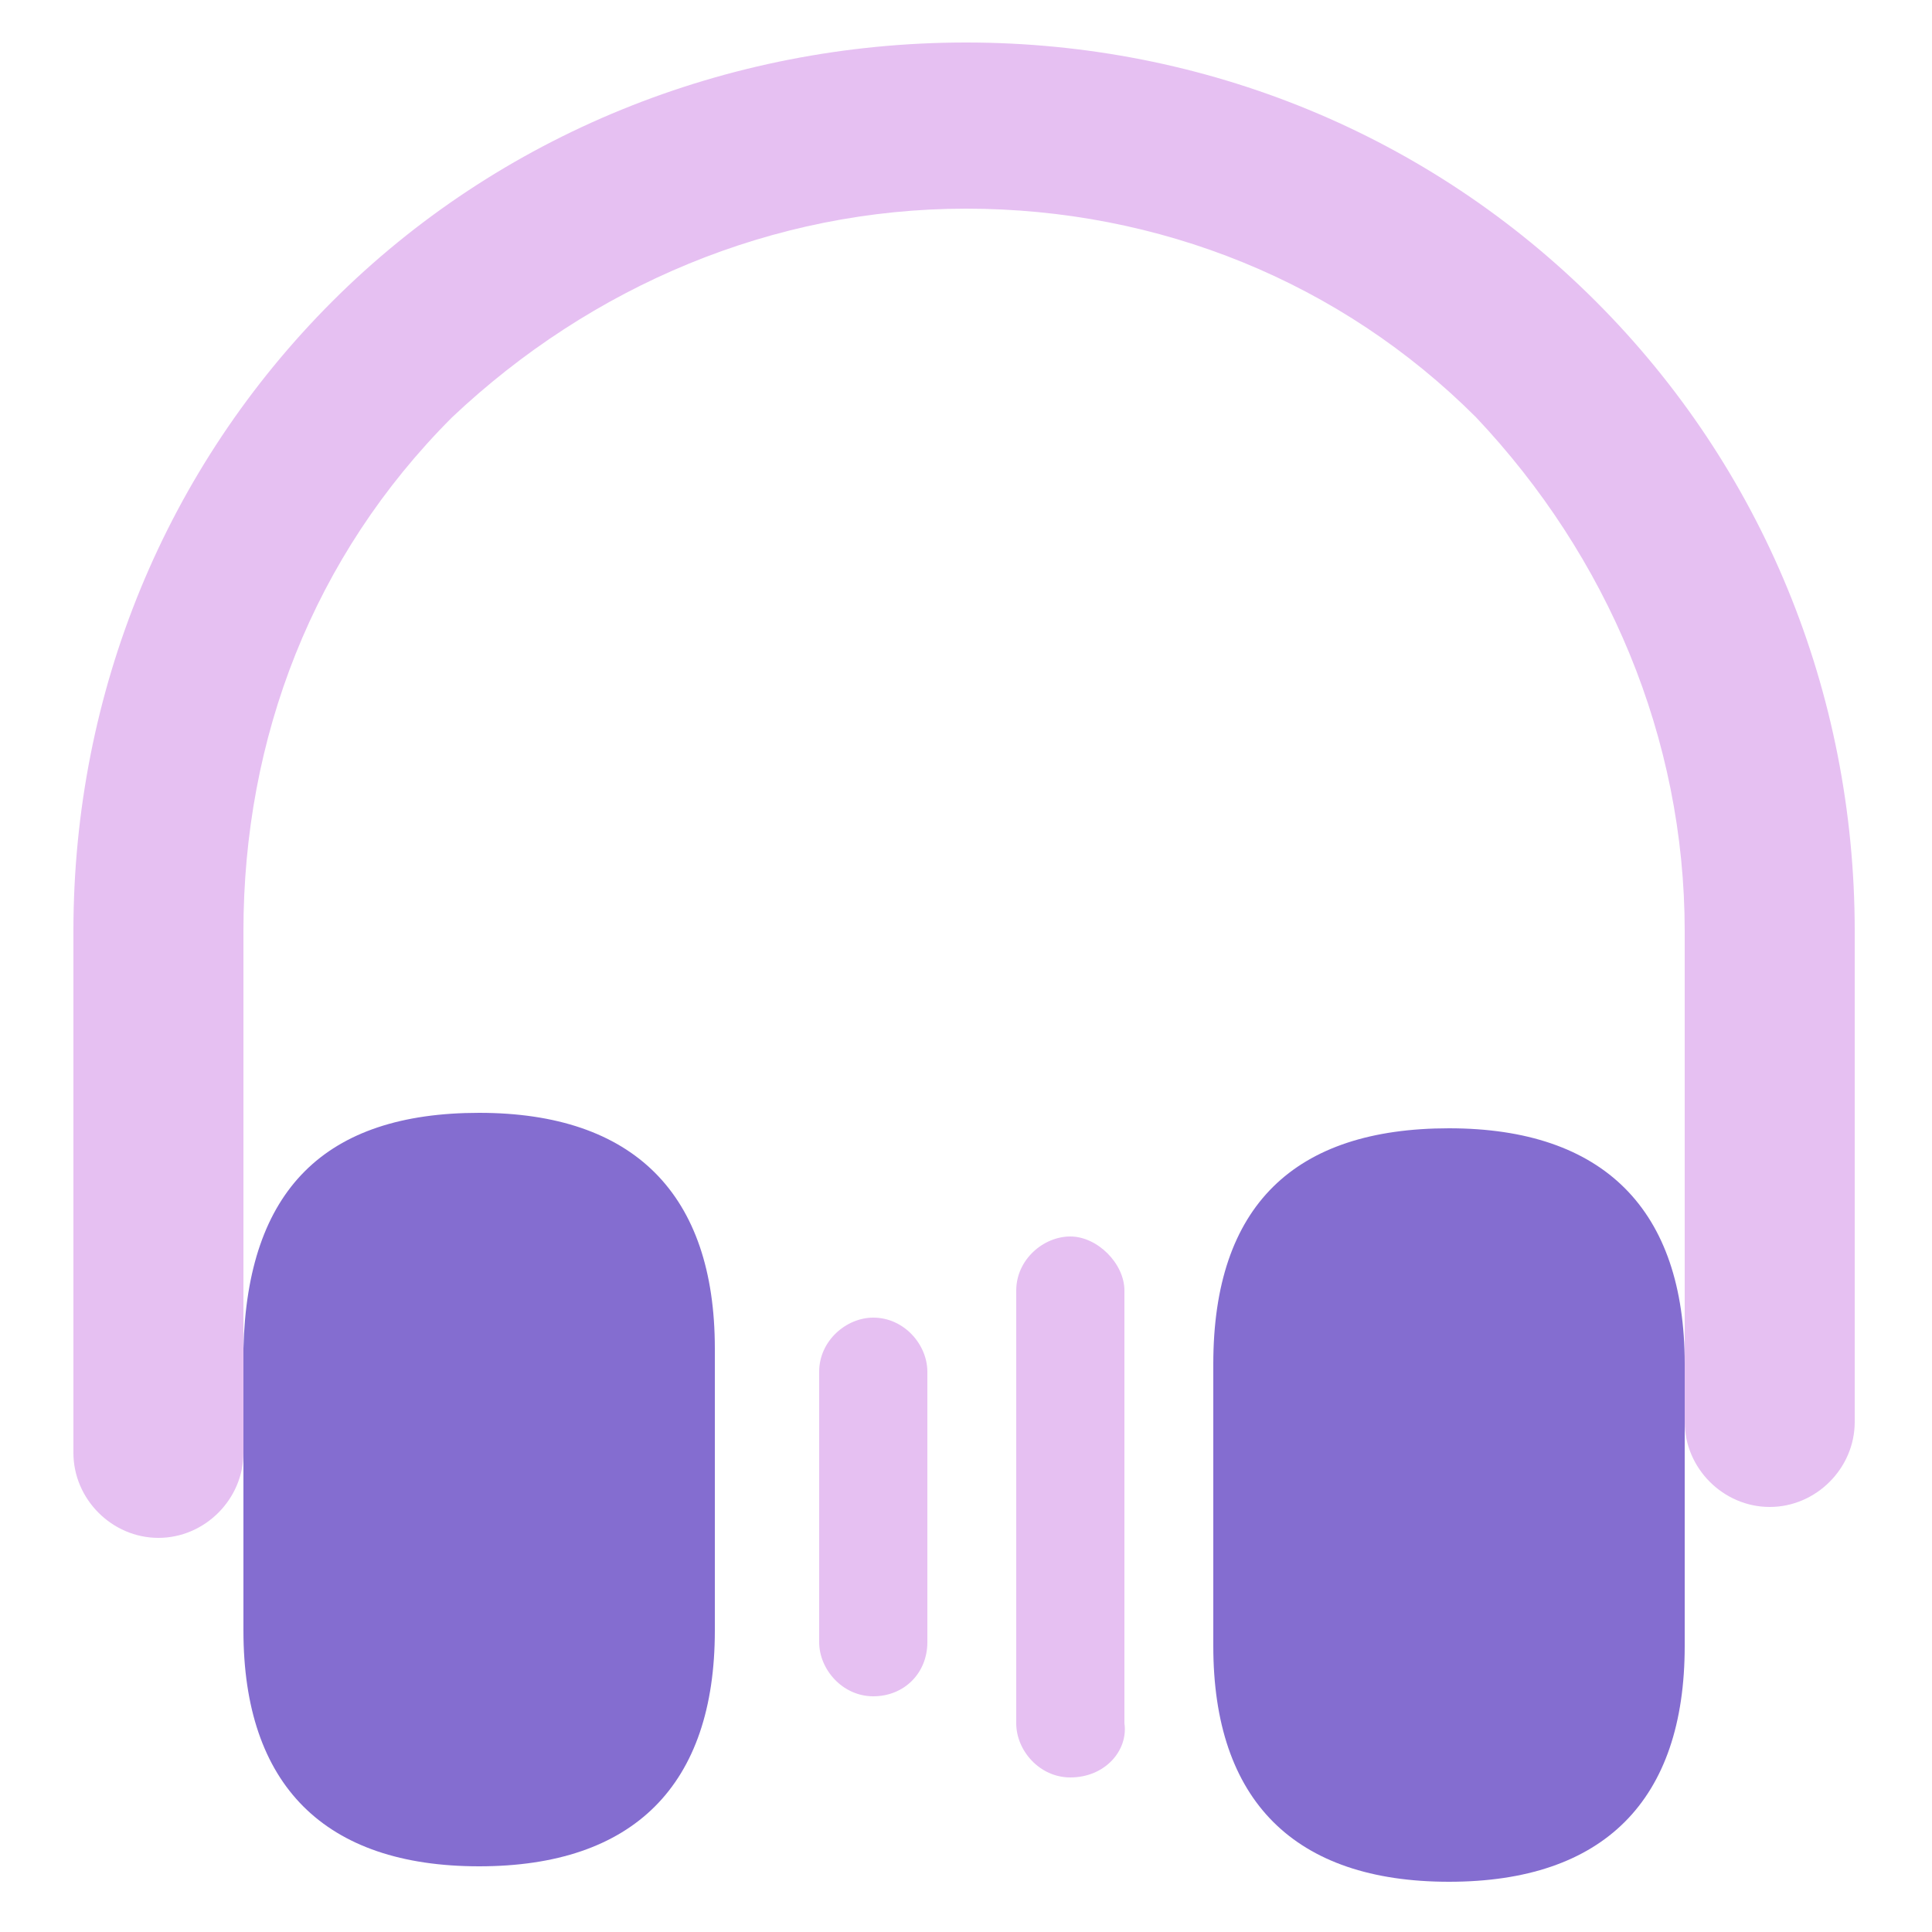
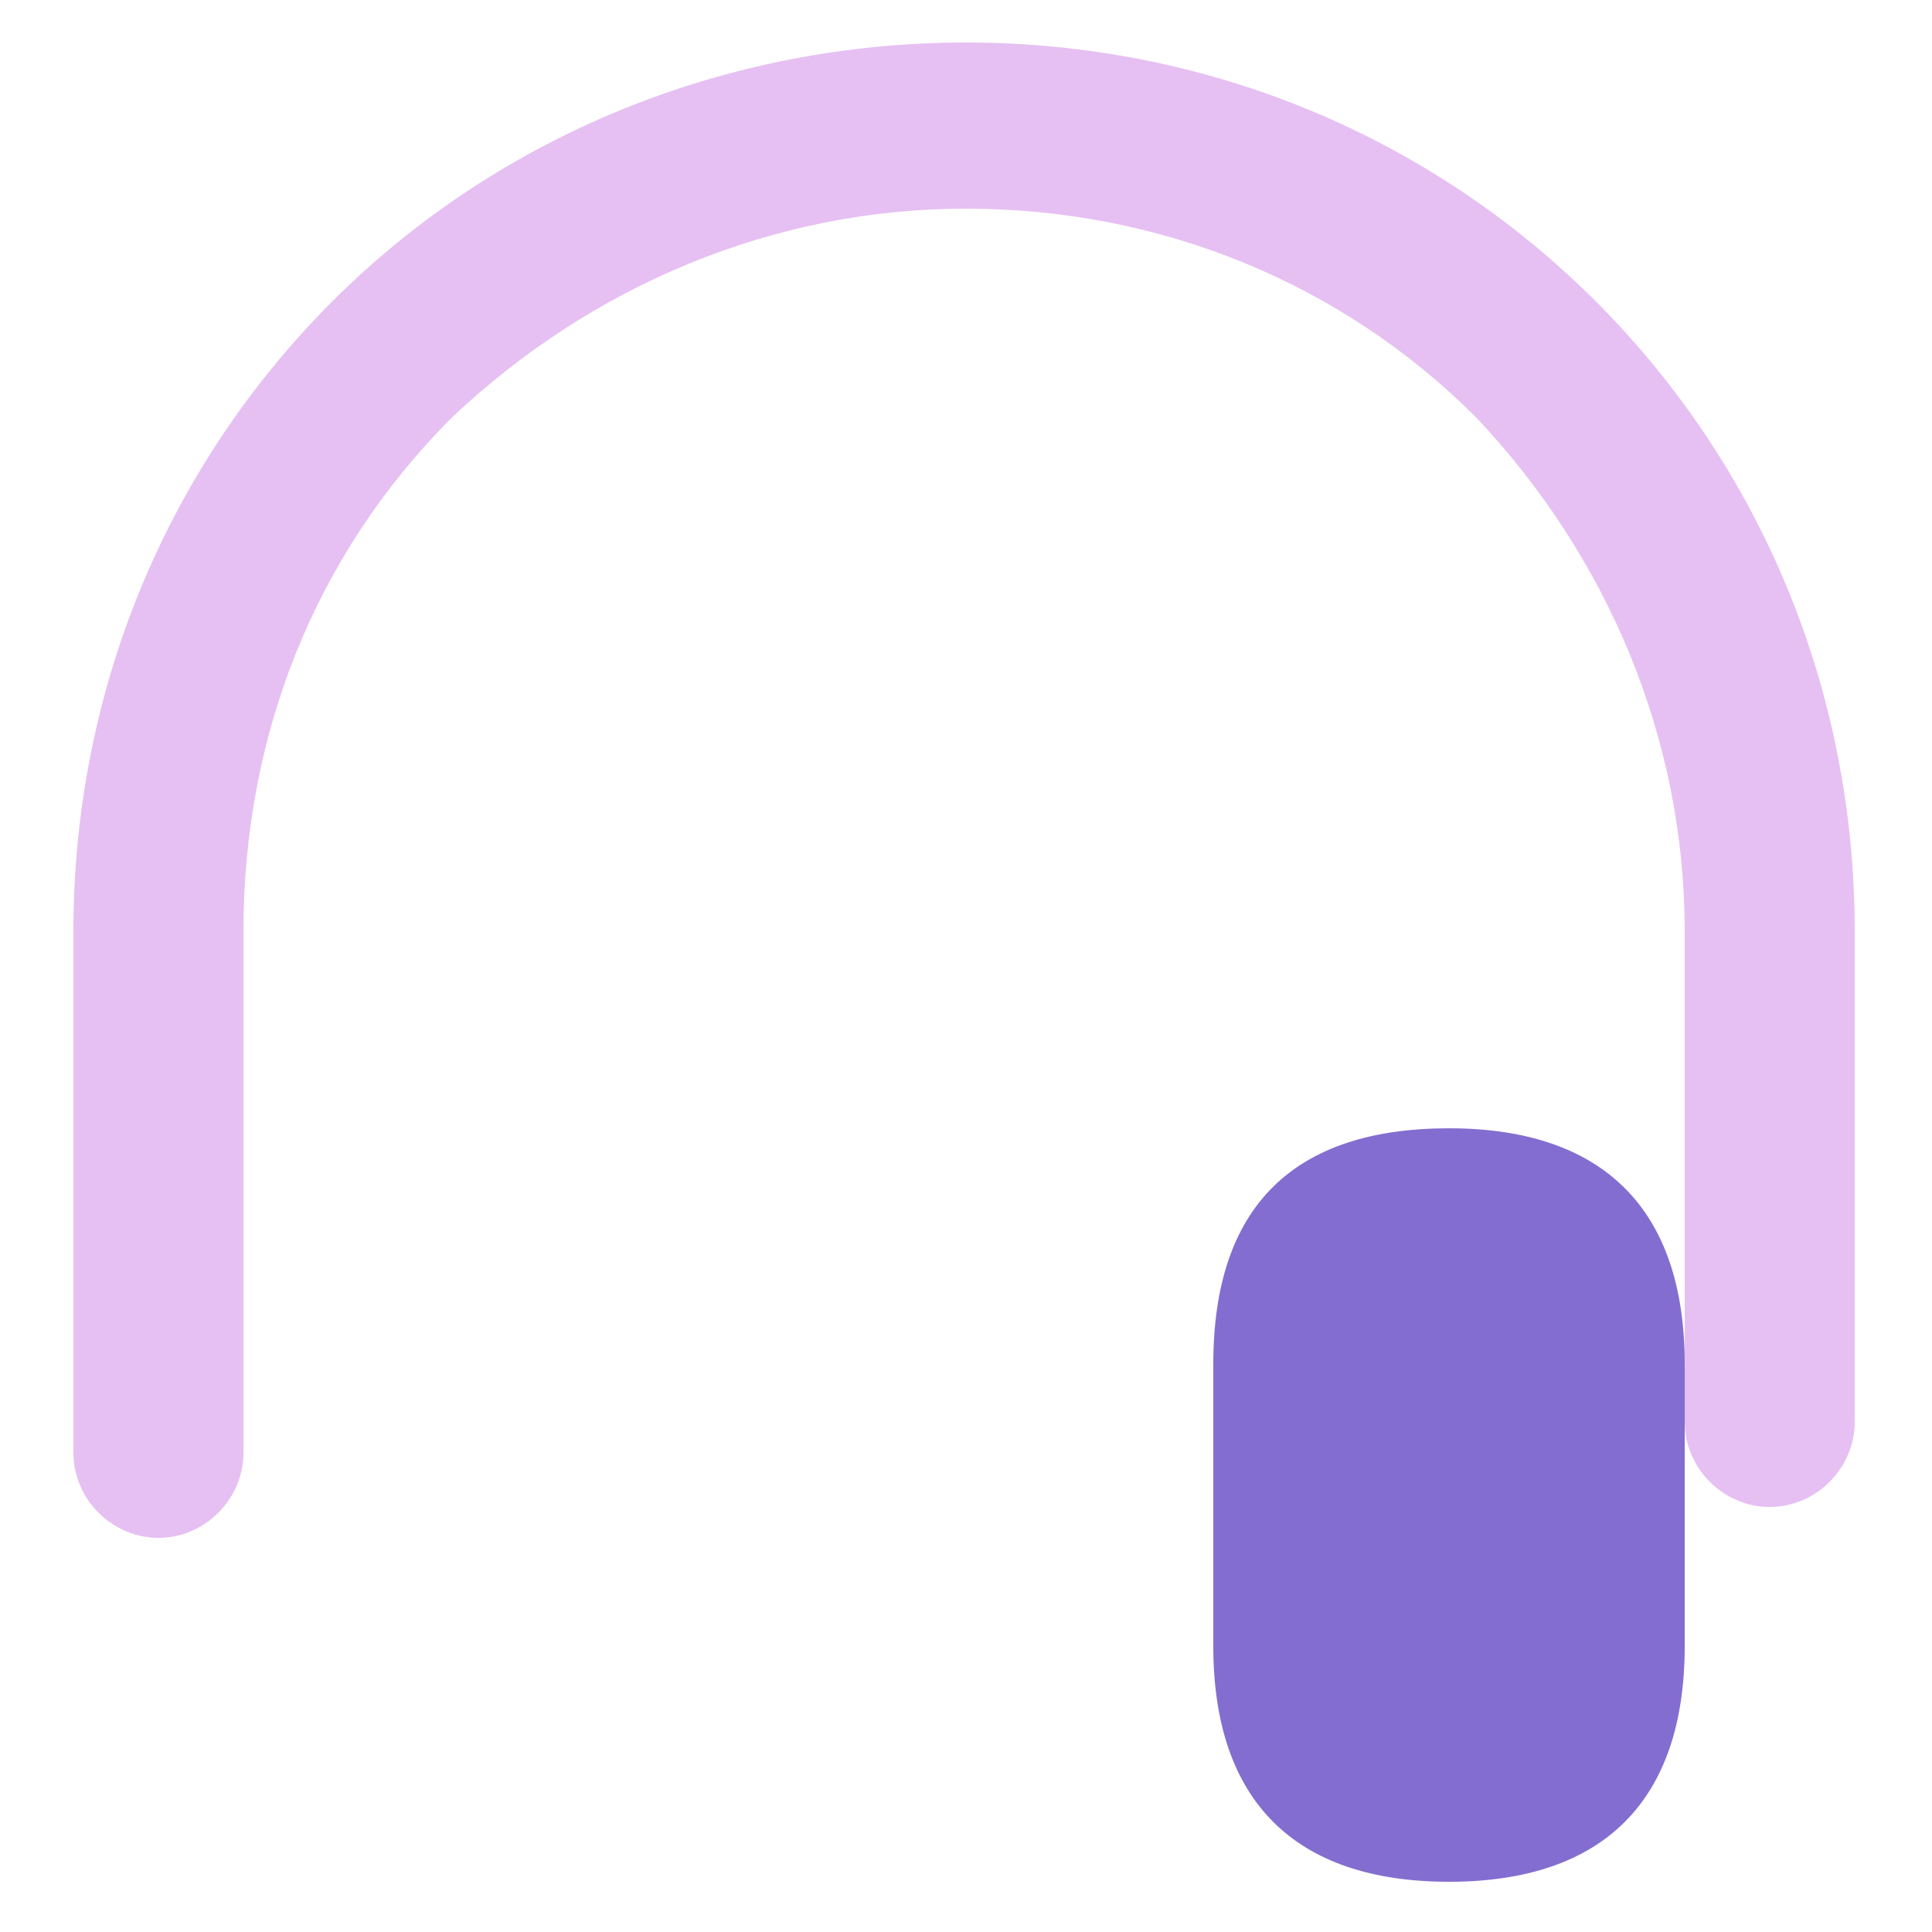
<svg xmlns="http://www.w3.org/2000/svg" version="1.1" id="图层_1" x="0px" y="0px" viewBox="0 0 50 50" style="enable-background:new 0 0 50 50;" xml:space="preserve">
  <style type="text/css">
	.st0{fill:#e6c0f2;}
	.st1{fill:#846dd0;}
</style>
  <path class="st0" d="M4.1,39.8c-1.2,0-2.2-1-2.2-2.2V24.1c0-6.2,2.4-12,6.7-16.3S18.8,1.1,25,1.1s12,2.4,16.3,6.7S48,17.9,48,24.1  v12.7c0,1.2-1,2.2-2.2,2.2s-2.2-1-2.2-2.2V24.1c0-5-2-9.7-5.4-13.3C34.7,7.3,30,5.4,25,5.4s-9.7,2-13.3,5.4  c-3.6,3.6-5.4,8.3-5.4,13.3v13.5C6.3,38.8,5.3,39.8,4.1,39.8L4.1,39.8z" />
-   <path class="st1" d="M12.4,28.8c4,0,6.1,2.1,6.1,6.1v7.3c0,4-2.1,6.1-6.1,6.1s-6.1-2.1-6.1-6.1v-7.3C6.4,30.8,8.4,28.8,12.4,28.8  L12.4,28.8z" />
  <path class="st1" d="M37.5,29.2c4,0,6.1,2.1,6.1,6.1v7.3c0,4-2.1,6.1-6.1,6.1s-6.1-2.1-6.1-6.1v-7.3C31.4,31.2,33.5,29.2,37.5,29.2  L37.5,29.2z" />
-   <path class="st0" d="M22.6,43.9c-0.8,0-1.4-0.7-1.4-1.4v-7c0-0.8,0.7-1.4,1.4-1.4c0.8,0,1.4,0.7,1.4,1.4v7  C24,43.3,23.4,43.9,22.6,43.9L22.6,43.9z M27.7,46c-0.8,0-1.4-0.7-1.4-1.4V33.4c0-0.8,0.7-1.4,1.4-1.4s1.4,0.7,1.4,1.4v11.2  C29.2,45.3,28.6,46,27.7,46L27.7,46z" />
</svg>